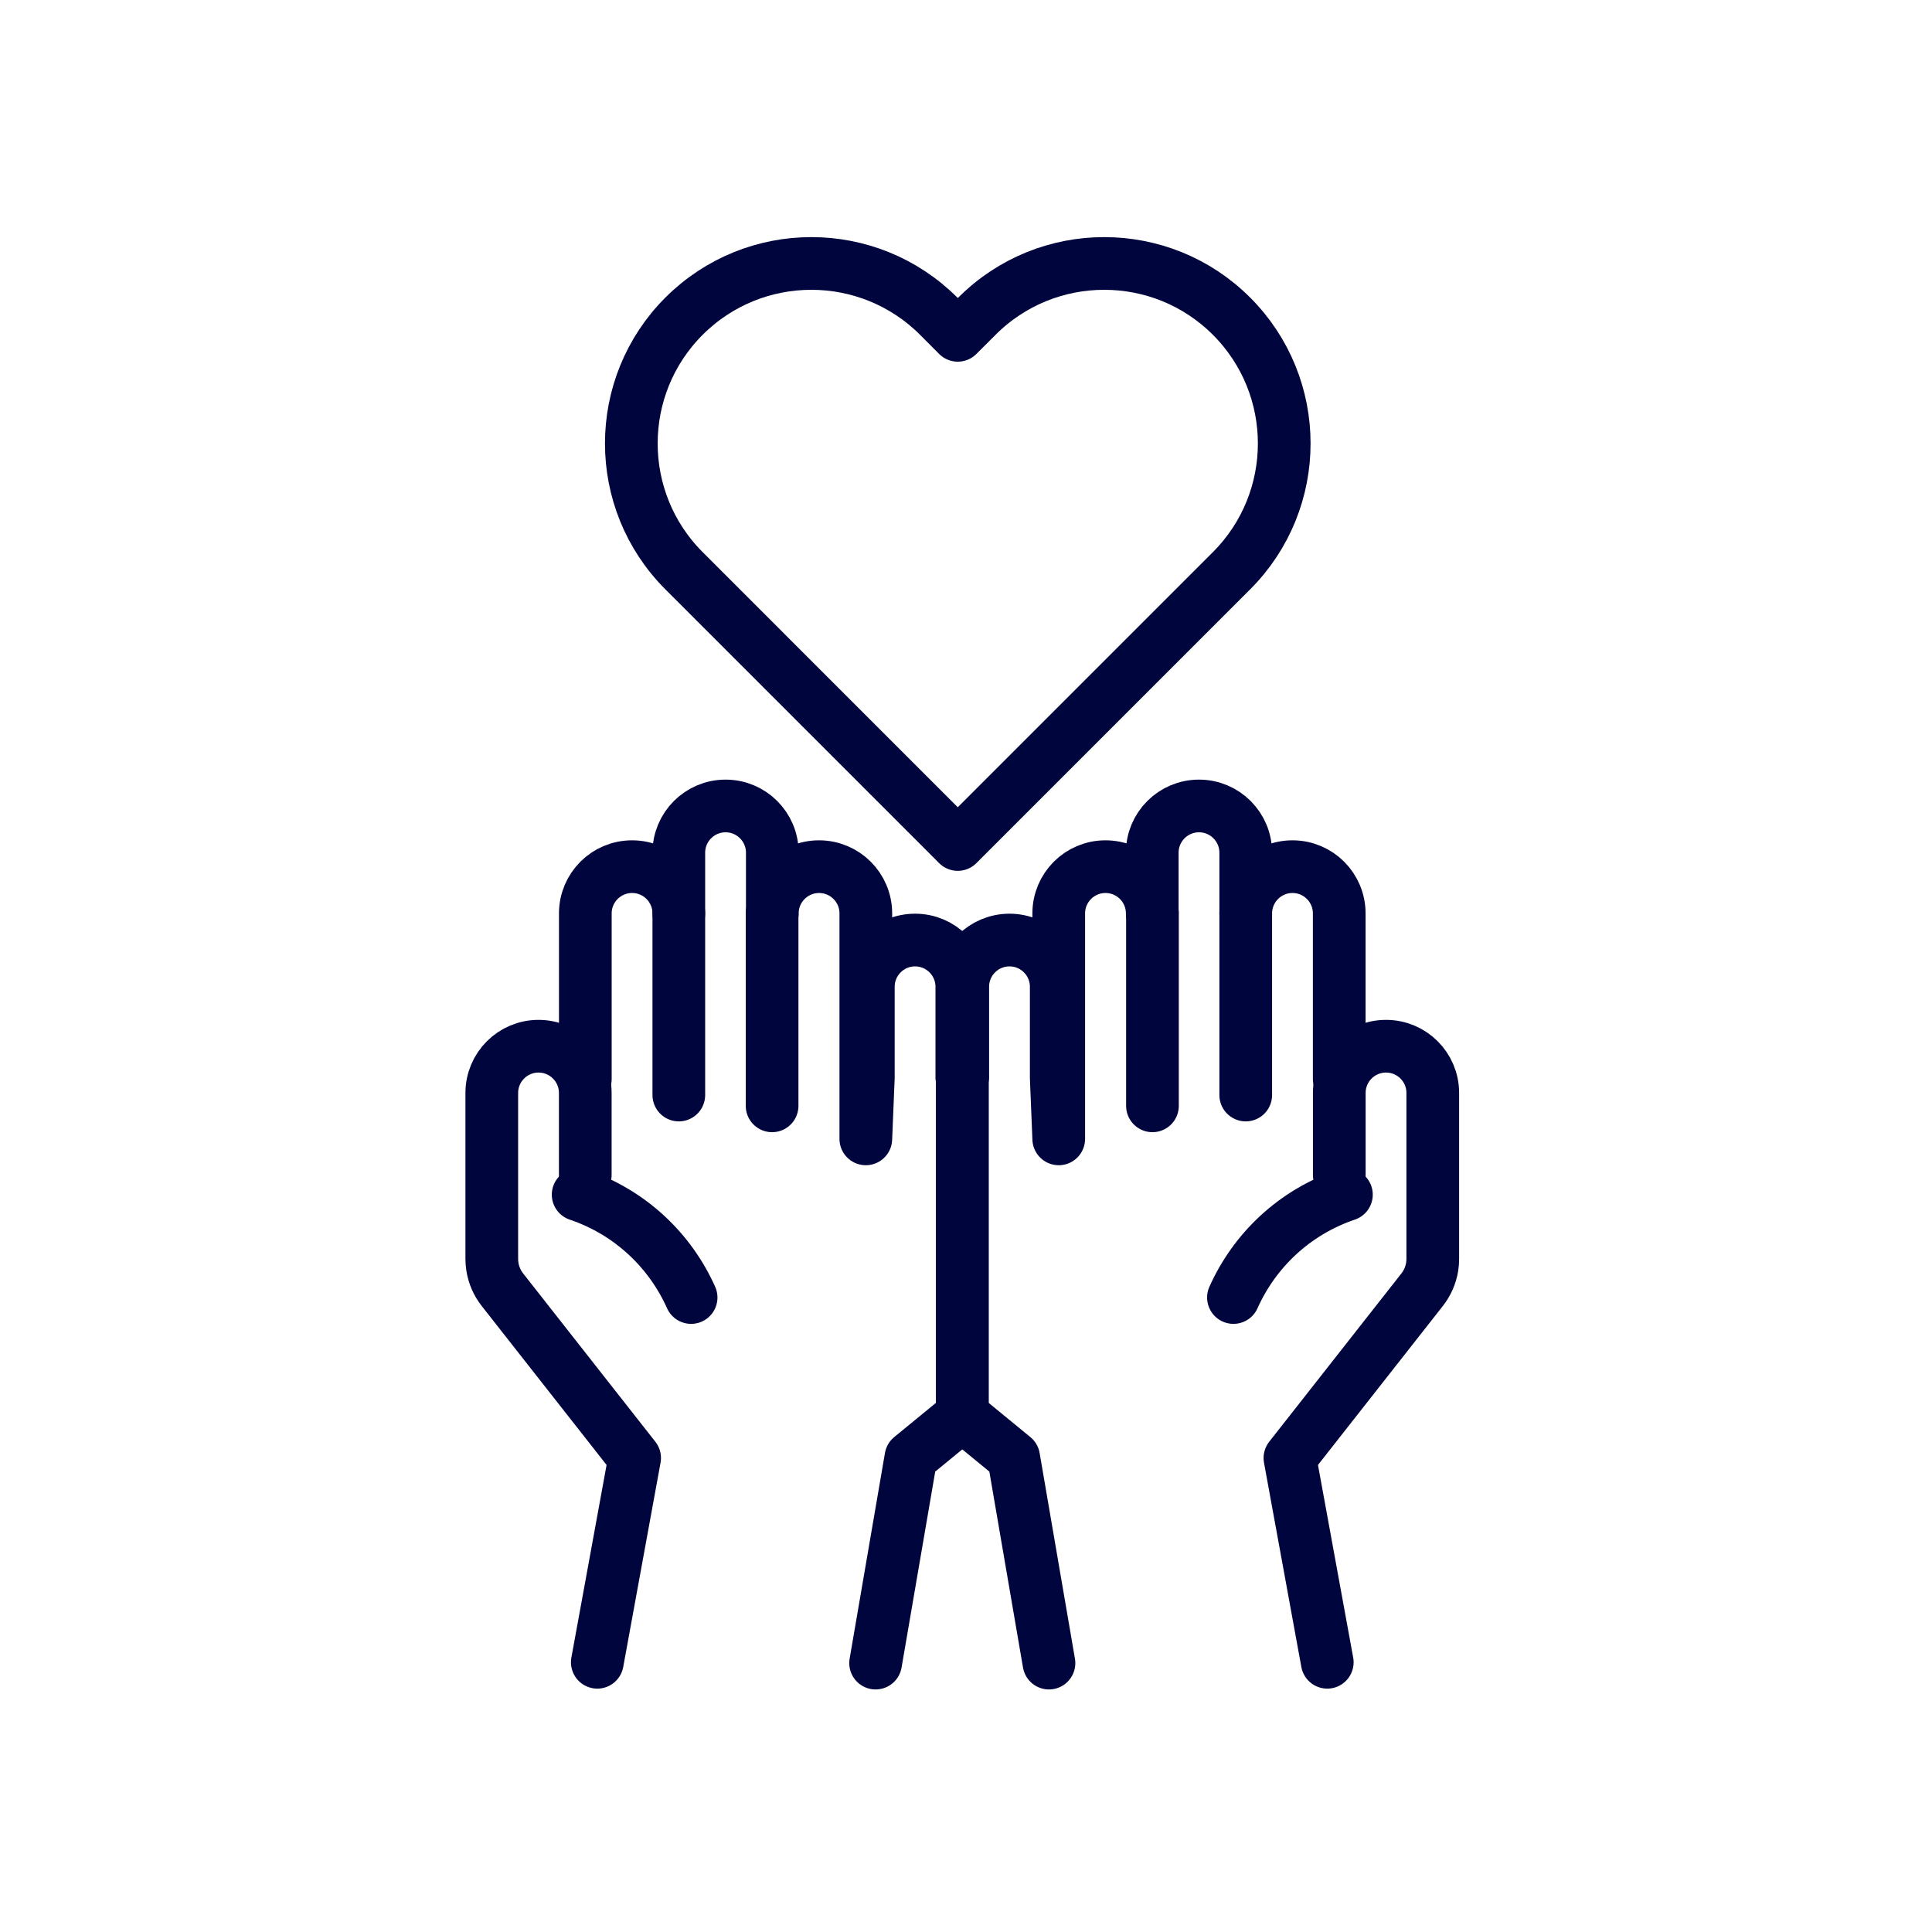
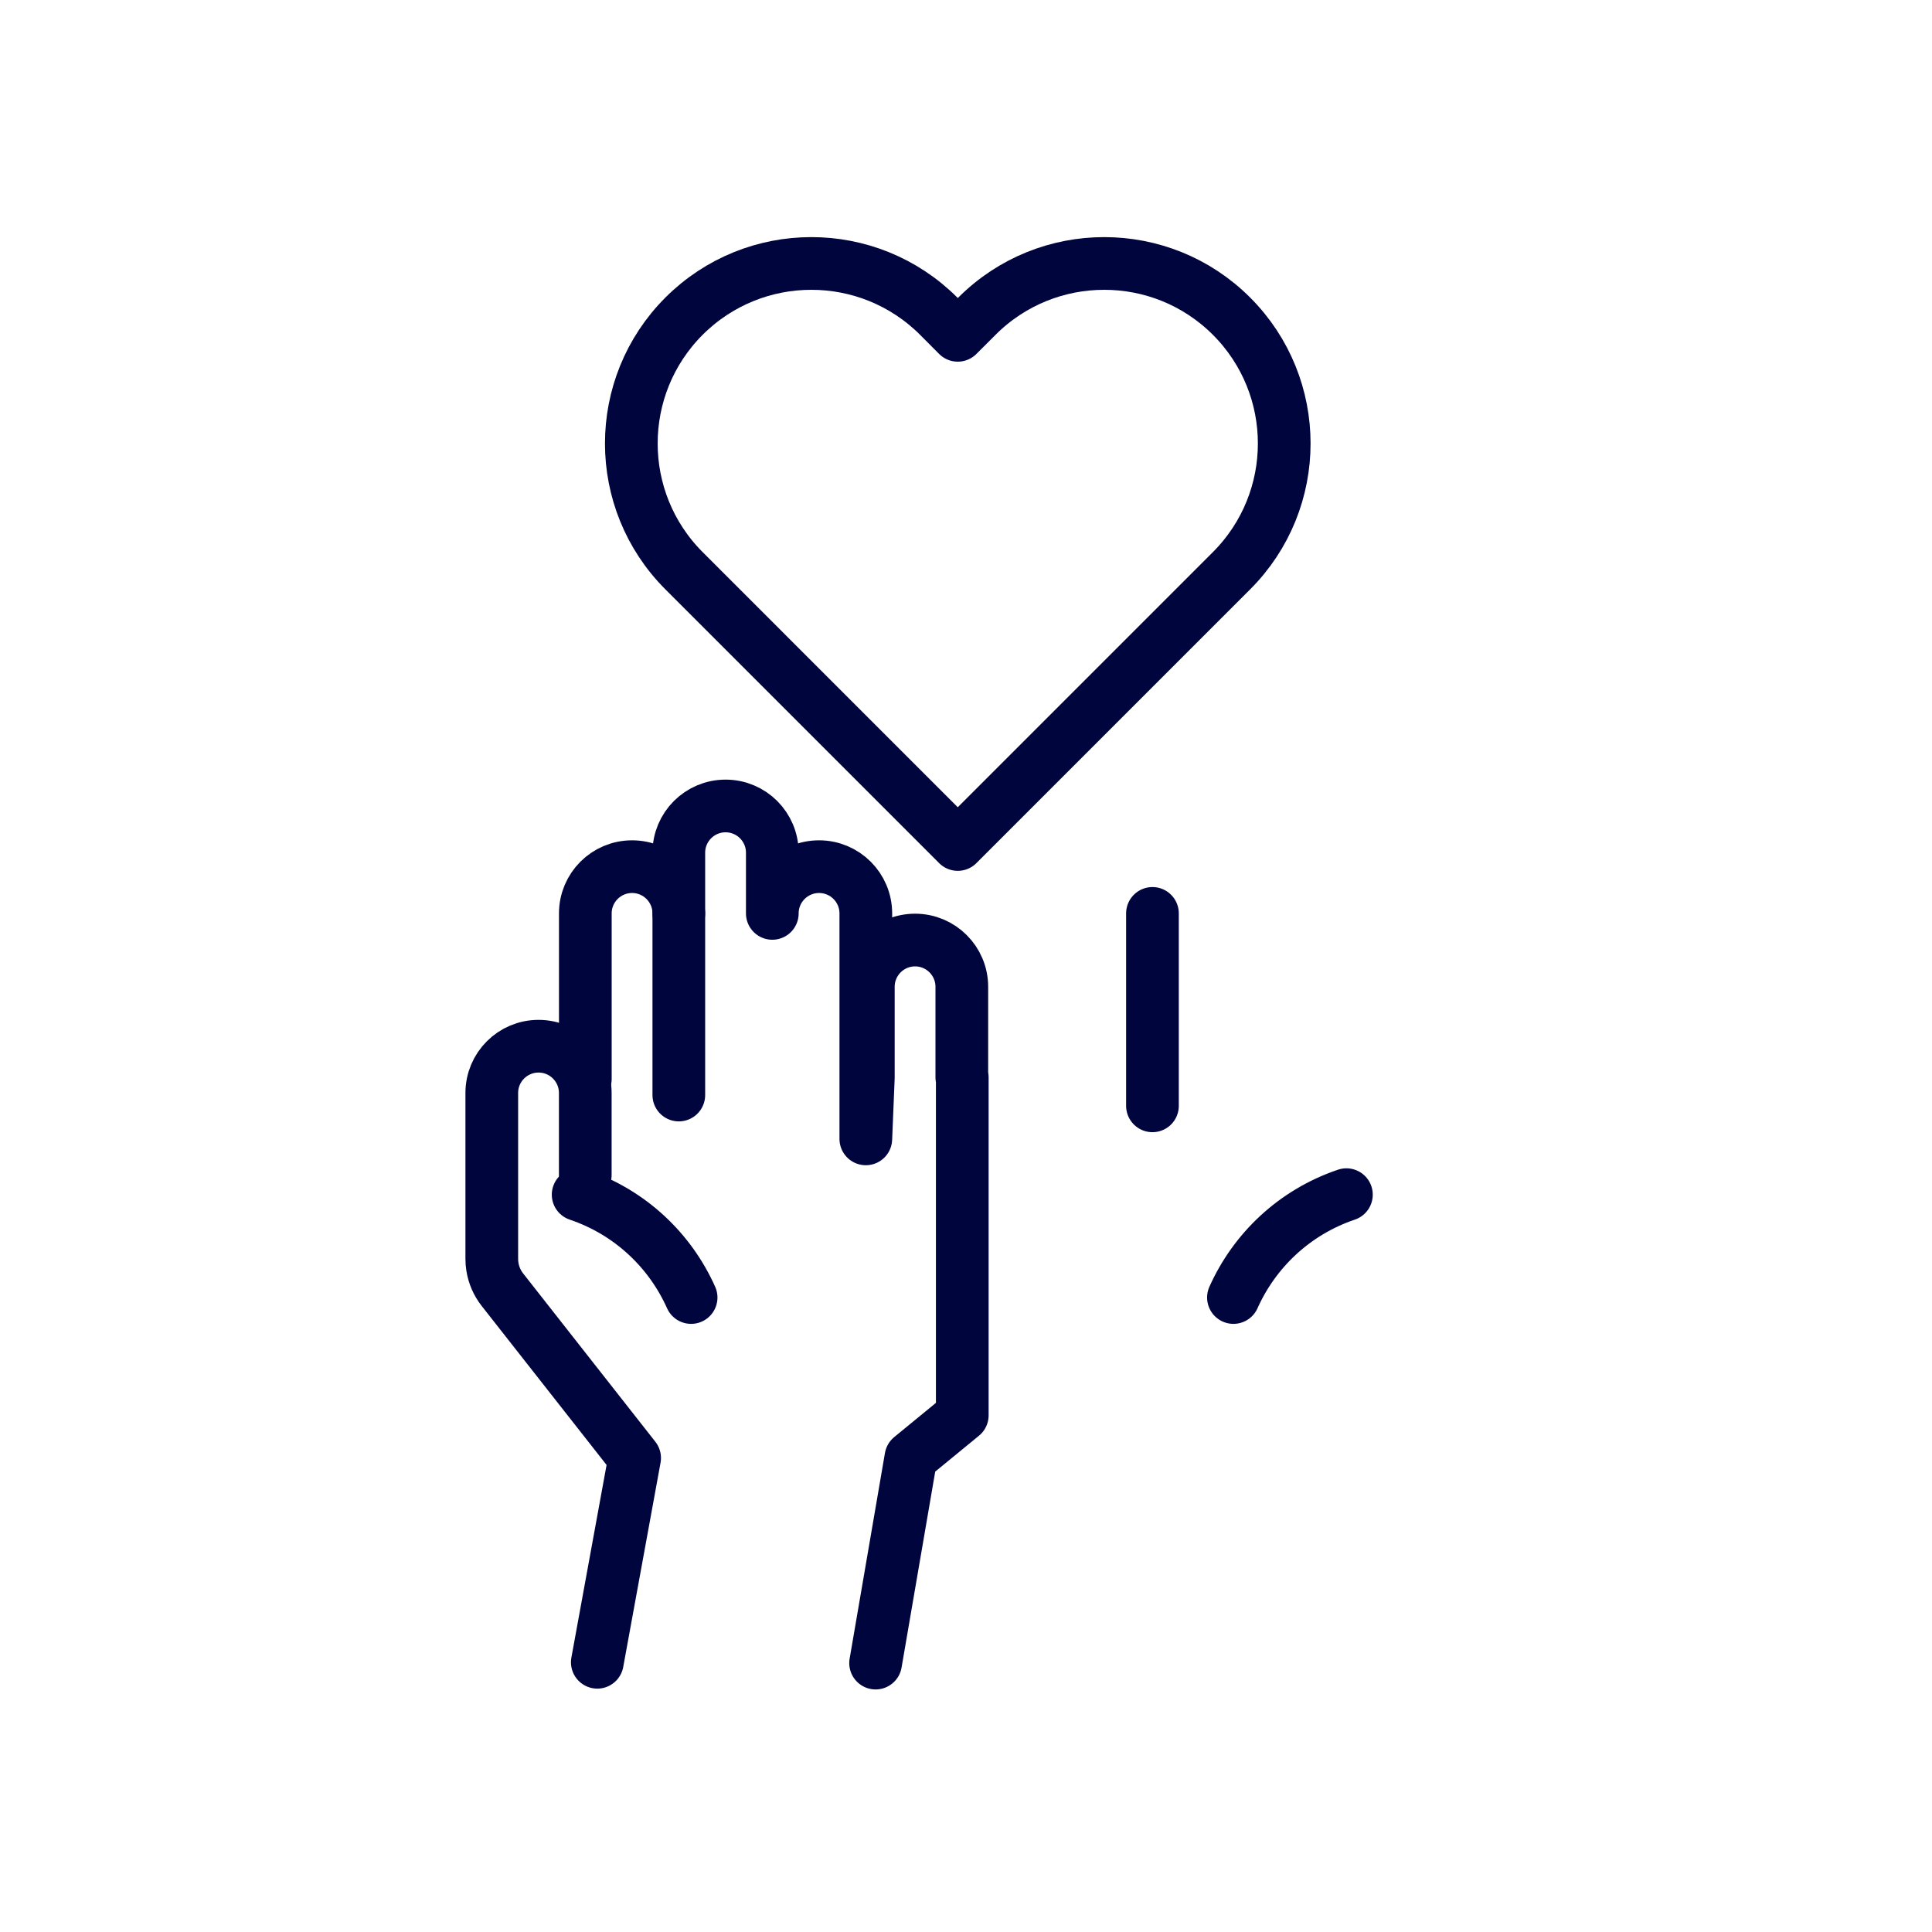
<svg xmlns="http://www.w3.org/2000/svg" width="110px" height="110px" viewBox="0 0 110 110" version="1.1">
  <title>Icons/Patient Hover</title>
  <desc>Created with Sketch.</desc>
  <g id="Icons/Patient-Hover" stroke="none" stroke-width="1" fill="none" fill-rule="evenodd">
    <rect id="Rectangle" x="0" y="0" width="110" height="110" />
    <g id="Group" transform="translate(28, 15)" stroke="#00053E" stroke-linecap="round" stroke-linejoin="round" stroke-width="3">
      <path d="M21.853,79.69 L23.864,67.981 L26.788,65.583 L26.788,46.341 L26.762,46.341 L26.762,41.184 C26.762,39.714 25.57,38.522 24.1,38.522 C22.631,38.522 21.439,39.714 21.439,41.184 L21.439,46.364 L21.296,49.843 L21.296,37.005 C21.296,35.535 20.104,34.344 18.634,34.344 C17.164,34.344 15.972,35.535 15.972,37.005 L15.972,33.549 C15.972,32.079 14.781,30.888 13.311,30.888 C11.841,30.888 10.649,32.079 10.649,33.549 L10.649,37.005 C10.649,35.535 9.458,34.344 7.988,34.344 C6.518,34.344 5.326,35.535 5.326,37.005 L5.326,46.431 L5.298,46.432" id="Stroke-1" />
      <path d="M10.649,37.005 L10.649,47.347" id="Stroke-3" />
-       <path d="M15.96,37.005 L15.96,47.962" id="Stroke-5" />
      <path d="M4.917,53.019 C7.9,54.03 10.157,56.21 11.349,58.875" id="Stroke-7" />
      <path d="M6.008,79.643 L8.133,68.013 L0.607,58.432 C0.307,58.051 0.111,57.599 0.035,57.121 C0.012,56.974 -6.57252031e-14,56.826 -6.57252031e-14,56.677 L-6.57252031e-14,47.229 C-6.57252031e-14,45.758 1.192,44.567 2.662,44.567 C4.132,44.567 5.323,45.758 5.323,47.229 L5.323,51.9" id="Stroke-9" />
-       <path d="M31.724,79.69 L29.713,67.981 L26.788,65.583 L26.788,46.341 L26.815,46.341 L26.815,41.184 C26.815,39.714 28.006,38.522 29.476,38.522 C30.946,38.522 32.138,39.714 32.138,41.184 L32.138,46.364 L32.28,49.843 L32.28,37.005 C32.28,35.535 33.472,34.344 34.942,34.344 C36.412,34.344 37.604,35.535 37.604,37.005 L37.604,33.549 C37.604,32.079 38.795,30.888 40.266,30.888 C41.735,30.888 42.927,32.079 42.927,33.549 L42.927,37.005 C42.927,35.535 44.119,34.344 45.589,34.344 C47.058,34.344 48.25,35.535 48.25,37.005 L48.25,46.431 L48.278,46.432" id="Stroke-11" />
-       <path d="M42.927,37.005 L42.927,47.347" id="Stroke-13" />
      <path d="M37.616,37.005 L37.616,47.962" id="Stroke-15" />
      <path d="M48.659,53.019 C45.676,54.03 43.42,56.21 42.227,58.875" id="Stroke-17" />
-       <path d="M47.569,79.643 L45.443,68.013 L52.969,58.432 C53.269,58.051 53.465,57.599 53.542,57.121 C53.565,56.974 53.576,56.826 53.576,56.677 L53.576,47.229 C53.576,45.758 52.385,44.567 50.914,44.567 C49.444,44.567 48.253,45.758 48.253,47.229 L48.253,51.9" id="Stroke-19" />
      <path d="M42.117,17.496 L41.026,18.587 L26.531,33.082 L12.037,18.587 L10.946,17.496 C6.944,13.494 6.944,7.003 10.946,3.001 C14.952,-1 21.439,-1 25.445,3.001 L26.531,4.092 L27.623,3.001 C31.624,-1 38.116,-1 42.117,3.001 C46.119,7.003 46.119,13.494 42.117,17.496 Z" id="Stroke-21" />
    </g>
  </g>
</svg>